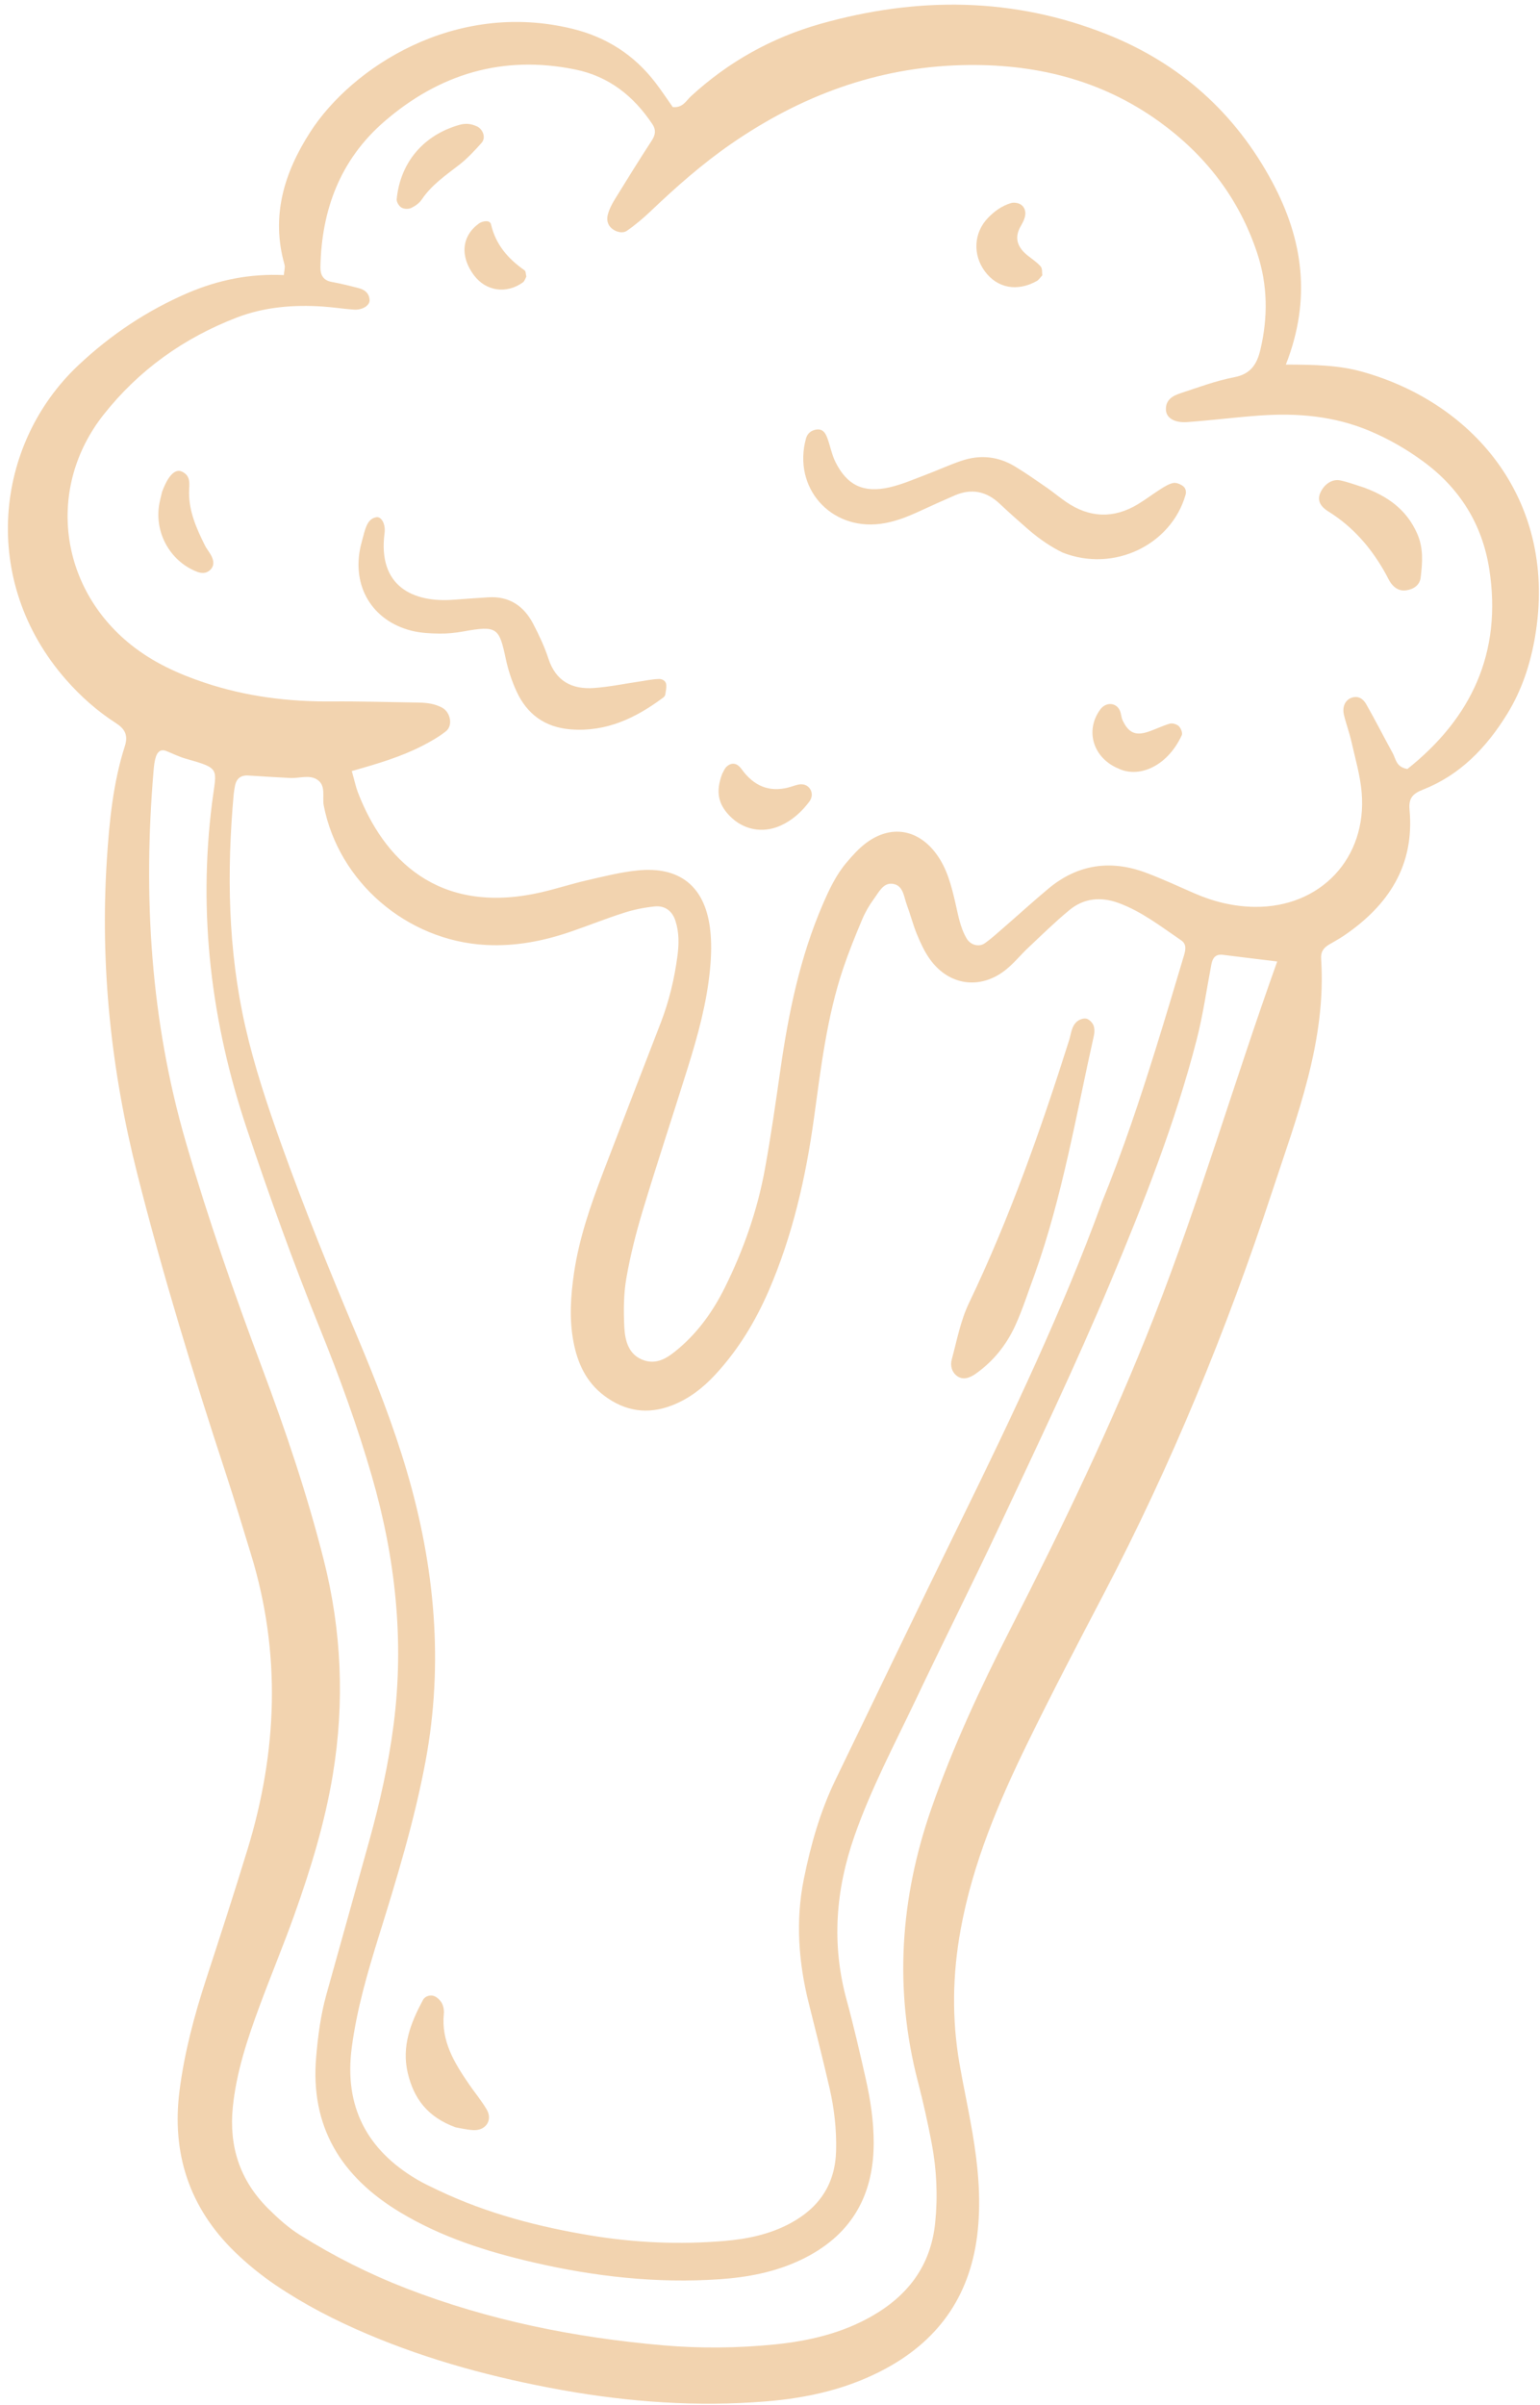
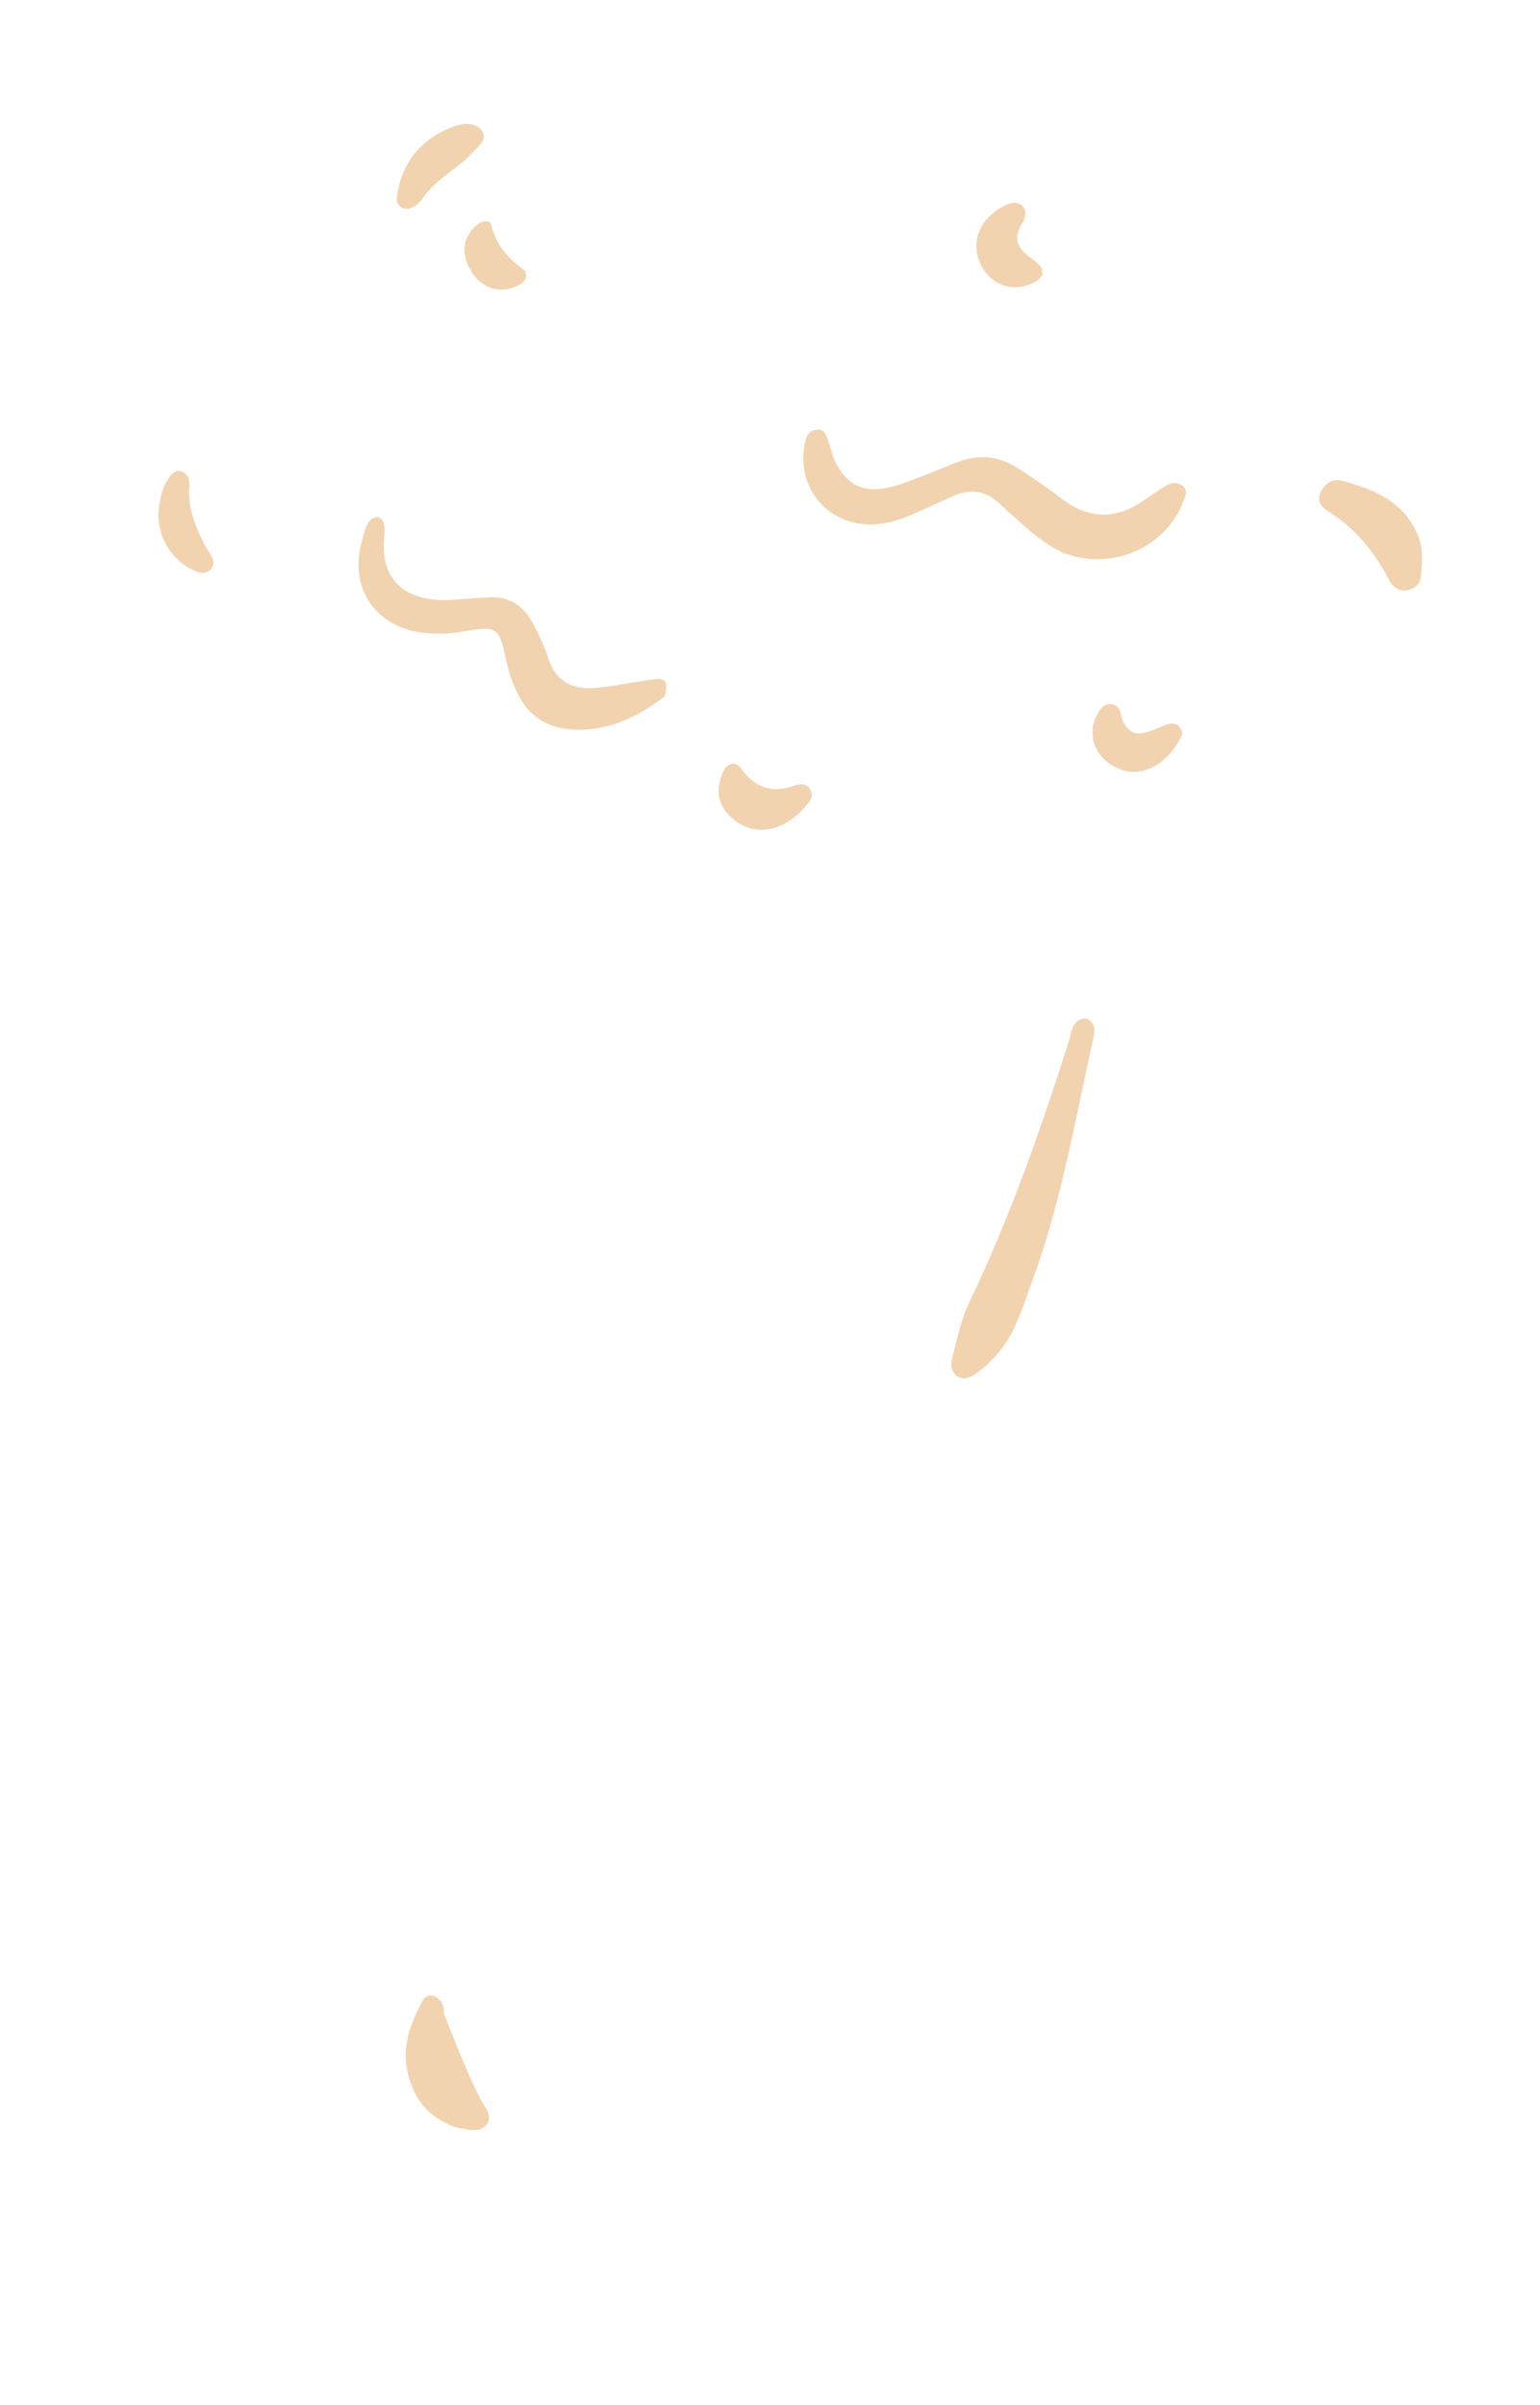
<svg xmlns="http://www.w3.org/2000/svg" width="148" height="231" viewBox="0 0 148 231" fill="none">
-   <path fill-rule="evenodd" clip-rule="evenodd" d="M123.581 35.017C126.348 35.025 128.683 35.075 130.946 35.713C141.9 38.792 149.691 48.331 147.533 61.105C147.082 63.774 146.259 66.29 144.826 68.609C142.837 71.821 140.326 74.434 136.758 75.842C135.803 76.217 135.356 76.638 135.462 77.769C135.958 83.122 133.437 86.958 129.17 89.861C128.709 90.172 128.215 90.44 127.734 90.722C127.223 91.024 126.921 91.409 126.963 92.058C127.489 99.98 124.638 107.227 122.238 114.515C117.872 127.784 112.571 140.686 106.082 153.084C103.597 157.829 101.116 162.576 98.763 167.389C95.962 173.111 93.487 178.965 92.329 185.292C91.535 189.616 91.462 193.937 92.219 198.266C92.604 200.465 93.084 202.645 93.456 204.843C93.977 207.925 94.289 211.024 93.974 214.165C93.374 220.185 90.442 224.623 85.126 227.499C81.523 229.451 77.632 230.33 73.587 230.655C66.989 231.187 60.438 230.723 53.939 229.551C47.555 228.398 41.307 226.735 35.317 224.191C32.227 222.882 29.247 221.351 26.474 219.472C25.098 218.541 23.786 217.475 22.59 216.318C18.195 212.062 16.477 206.831 17.255 200.795C17.724 197.133 18.675 193.575 19.82 190.066C21.173 185.929 22.518 181.789 23.79 177.626C26.667 168.217 27.03 158.763 24.118 149.284C23.334 146.723 22.564 144.159 21.73 141.611C18.593 132.066 15.649 122.466 13.186 112.72C10.676 102.807 9.611 92.756 10.271 82.536C10.51 78.86 10.869 75.189 11.999 71.66C12.353 70.557 11.94 69.968 11.13 69.448C9.335 68.293 7.756 66.888 6.35 65.289C-1.962 55.835 -0.535 42.68 7.522 35.09C10.645 32.149 14.148 29.812 18.083 28.125C20.997 26.88 24.035 26.27 27.277 26.423C27.309 26.023 27.419 25.694 27.342 25.416C26.018 20.753 27.309 16.575 29.815 12.683C33.771 6.533 43.665 -0.016 55.032 2.769C58.295 3.569 60.965 5.287 63.006 7.96C63.601 8.74 64.144 9.563 64.653 10.283C65.617 10.38 65.94 9.673 66.397 9.251C69.998 5.937 74.165 3.618 78.853 2.289C88.142 -0.332 97.375 -0.3 106.424 3.311C113.417 6.104 118.739 10.868 122.289 17.518C125.205 22.981 126.061 28.677 123.577 35.016L123.581 35.017ZM33.809 74.062C34.086 75.039 34.197 75.592 34.396 76.11C36.847 82.466 42.055 87.926 51.861 85.738C53.386 85.399 54.874 84.906 56.394 84.555C58.023 84.183 59.654 83.766 61.308 83.601C65.311 83.207 67.706 85.117 68.228 89.104C68.402 90.418 68.364 91.779 68.235 93.103C67.926 96.336 67.065 99.462 66.098 102.554C64.671 107.133 63.156 111.69 61.768 116.284C61.125 118.415 60.574 120.589 60.193 122.782C59.927 124.302 59.925 125.894 59.997 127.442C60.062 128.792 60.416 130.183 61.926 130.671C63.254 131.1 64.302 130.306 65.245 129.505C67.142 127.893 68.559 125.884 69.657 123.674C71.452 120.06 72.784 116.268 73.51 112.295C74.09 109.113 74.545 105.912 75.004 102.712C75.785 97.284 76.879 91.942 79.067 86.877C79.688 85.435 80.352 84.023 81.376 82.822C81.949 82.149 82.557 81.467 83.263 80.948C85.633 79.196 88.232 79.639 89.987 82.024C91.005 83.405 91.42 85.031 91.803 86.668C92.082 87.858 92.265 89.085 92.909 90.159C93.272 90.761 94.074 91.002 94.647 90.596C95.28 90.149 95.854 89.618 96.443 89.109C97.876 87.867 99.277 86.589 100.732 85.373C103.553 83.008 106.729 82.552 110.139 83.828C111.703 84.413 113.226 85.119 114.758 85.791C116.621 86.606 118.561 87.082 120.593 87.105C126.9 87.17 131.382 82.434 130.864 76.149C130.727 74.495 130.245 72.867 129.878 71.236C129.682 70.367 129.363 69.528 129.158 68.659C128.97 67.856 129.304 67.216 129.904 67.015C130.563 66.791 131.021 67.152 131.297 67.635C132.18 69.183 132.986 70.779 133.845 72.34C134.147 72.888 134.155 73.678 135.259 73.86C141.384 68.992 144.38 62.7 143.124 54.659C142.458 50.391 140.317 46.934 136.834 44.364C135.217 43.171 133.486 42.171 131.621 41.387C128.239 39.963 124.72 39.656 121.119 39.907C118.786 40.071 116.461 40.369 114.125 40.54C112.864 40.634 112.088 40.145 112.05 39.375C112.002 38.388 112.719 38.009 113.472 37.762C115.169 37.206 116.855 36.57 118.6 36.236C120.207 35.932 120.804 34.978 121.134 33.563C121.865 30.447 121.833 27.376 120.825 24.324C119.085 19.053 115.842 14.876 111.382 11.664C105.731 7.596 99.293 6.079 92.424 6.257C84.258 6.47 76.927 9.217 70.256 13.826C67.498 15.732 64.986 17.947 62.56 20.257C61.837 20.945 61.067 21.599 60.249 22.166C59.906 22.405 59.386 22.332 58.975 22.075C58.428 21.734 58.264 21.193 58.409 20.636C58.542 20.111 58.806 19.599 59.094 19.132C60.261 17.233 61.439 15.343 62.655 13.472C63.001 12.932 63.05 12.452 62.703 11.938C60.902 9.228 58.517 7.331 55.269 6.673C48.318 5.258 42.215 7.103 36.929 11.678C32.706 15.335 30.905 20.137 30.793 25.639C30.776 26.361 31.028 26.921 31.862 27.075C32.739 27.235 33.608 27.452 34.471 27.675C35.049 27.823 35.479 28.161 35.519 28.805C35.554 29.338 34.831 29.797 33.998 29.738C32.997 29.667 32.002 29.508 31.004 29.442C28.194 29.26 25.419 29.48 22.772 30.495C17.662 32.457 13.328 35.551 9.944 39.843C4.456 46.809 5.655 56.39 12.585 61.928C14.707 63.623 17.127 64.727 19.69 65.581C23.65 66.9 27.718 67.408 31.876 67.374C34.662 67.353 37.449 67.441 40.235 67.483C41.021 67.496 41.788 67.588 42.498 67.976C43.299 68.412 43.552 69.696 42.849 70.244C42.156 70.79 41.37 71.234 40.586 71.637C38.509 72.702 36.27 73.363 33.805 74.061L33.809 74.062ZM105.826 115.658C107.977 110.357 109.552 105.589 111.052 100.792C111.986 97.81 112.873 94.811 113.77 91.82C113.93 91.283 114.08 90.701 113.513 90.317C111.58 89.001 109.725 87.547 107.496 86.731C105.792 86.108 104.16 86.262 102.762 87.422C101.388 88.556 100.114 89.808 98.814 91.032C98.082 91.718 97.448 92.517 96.668 93.139C94.219 95.102 91.183 94.677 89.36 92.121C88.846 91.404 88.468 90.575 88.128 89.755C87.745 88.829 87.498 87.845 87.148 86.904C86.85 86.105 86.813 84.982 85.727 84.884C84.869 84.807 84.452 85.705 84.002 86.315C83.543 86.936 83.144 87.628 82.846 88.341C82.197 89.881 81.566 91.437 81.032 93.02C79.457 97.703 78.89 102.596 78.218 107.453C77.433 113.12 76.176 118.646 73.901 123.918C72.608 126.914 70.941 129.666 68.713 132.064C67.562 133.304 66.248 134.324 64.659 134.956C62.277 135.902 60.08 135.582 58.035 134.03C56.329 132.736 55.509 130.936 55.12 128.917C54.69 126.701 54.842 124.482 55.166 122.259C55.66 118.918 56.76 115.759 57.953 112.631C59.785 107.831 61.642 103.045 63.492 98.257C64.303 96.162 64.819 93.997 65.111 91.776C65.256 90.662 65.267 89.544 64.917 88.459C64.614 87.503 63.912 86.96 62.9 87.066C61.911 87.167 60.913 87.368 59.966 87.674C58.266 88.215 56.604 88.883 54.916 89.465C52.255 90.384 49.535 90.914 46.7 90.763C39.095 90.358 32.548 84.718 31.115 77.381C30.95 76.541 31.36 75.468 30.495 74.89C29.722 74.38 28.765 74.773 27.887 74.725C26.552 74.651 25.216 74.581 23.879 74.489C23.044 74.434 22.664 74.871 22.554 75.636C22.522 75.855 22.475 76.077 22.457 76.296C21.787 83.784 21.901 91.235 23.576 98.6C24.444 102.414 25.682 106.121 26.997 109.804C29.215 116.01 31.694 122.109 34.252 128.18C36.074 132.504 37.793 136.863 39.116 141.372C41.795 150.506 42.648 159.767 40.895 169.172C39.826 174.885 38.133 180.439 36.403 185.982C35.31 189.497 34.279 193.03 33.801 196.703C33.07 202.322 35.243 206.483 40.065 209.332C40.736 209.728 41.449 210.058 42.152 210.393C46.829 212.613 51.788 213.898 56.875 214.733C61.075 215.421 65.307 215.601 69.552 215.248C71.79 215.062 73.969 214.619 75.977 213.533C78.759 212.026 80.28 209.762 80.353 206.54C80.401 204.512 80.172 202.526 79.724 200.566C79.098 197.848 78.412 195.143 77.732 192.436C76.739 188.485 76.444 184.483 77.25 180.489C77.911 177.211 78.822 173.977 80.297 170.94C84.292 162.704 88.235 154.45 92.267 146.233C97.286 136.009 102.161 125.723 105.836 115.657L105.826 115.658ZM122.732 92.349C120.824 92.115 119.171 91.922 117.527 91.71C116.814 91.62 116.535 92.013 116.418 92.63C115.956 95.037 115.617 97.48 115.007 99.85C112.943 107.871 109.905 115.545 106.709 123.17C103.386 131.1 99.685 138.852 96.034 146.628C93.427 152.183 90.663 157.661 88.032 163.207C85.973 167.538 83.718 171.776 82.125 176.326C80.299 181.535 79.899 186.752 81.367 192.107C82.043 194.582 82.618 197.087 83.184 199.589C83.654 201.661 83.974 203.758 83.965 205.886C83.949 211.071 81.665 214.842 76.927 217.079C74.46 218.242 71.846 218.735 69.157 218.919C63.101 219.333 57.142 218.666 51.241 217.296C46.76 216.258 42.42 214.879 38.45 212.488C32.799 209.085 29.787 204.288 30.389 197.513C30.565 195.506 30.822 193.525 31.363 191.582C32.741 186.64 34.132 181.698 35.502 176.753C36.513 173.094 37.349 169.397 37.831 165.627C38.867 157.534 37.995 149.605 35.739 141.797C34.346 136.967 32.626 132.251 30.739 127.59C28.186 121.277 25.879 114.875 23.72 108.415C20.3 98.212 19.025 87.806 20.383 77.086C20.8 73.78 21.277 73.837 17.842 72.868C17.199 72.687 16.599 72.381 15.976 72.134C15.417 71.912 15.125 72.255 14.981 72.69C14.842 73.109 14.799 73.563 14.76 74.006C13.733 86.116 14.467 98.066 17.887 109.795C20.01 117.087 22.509 124.249 25.176 131.356C27.452 137.42 29.523 143.544 31.113 149.832C32.836 156.636 33.127 163.492 31.993 170.408C31.229 175.05 29.857 179.529 28.277 183.947C27.226 186.889 26.019 189.778 24.936 192.708C23.775 195.849 22.715 199.023 22.374 202.389C21.994 206.175 23.059 209.438 25.778 212.138C26.728 213.082 27.715 213.976 28.86 214.69C32.088 216.707 35.47 218.411 39.014 219.786C46.982 222.875 55.277 224.534 63.763 225.269C67.314 225.575 70.894 225.538 74.453 225.182C77.703 224.854 80.844 224.128 83.712 222.508C87.224 220.523 89.446 217.657 89.873 213.513C90.137 210.933 90.017 208.385 89.538 205.857C89.162 203.884 88.729 201.921 88.224 199.981C85.898 191.064 86.503 182.308 89.529 173.651C91.596 167.736 94.237 162.08 97.081 156.51C102.098 146.665 106.9 136.732 110.937 126.421C115.293 115.298 118.63 103.834 122.742 92.357L122.732 92.349Z" fill="#F2D3AF" />
  <path fill-rule="evenodd" clip-rule="evenodd" d="M102.105 53.064C101.098 52.588 99.898 51.791 98.802 50.837C97.88 50.035 96.962 49.222 96.073 48.382C94.804 47.188 93.377 46.89 91.771 47.578C90.644 48.062 89.531 48.569 88.421 49.081C87.203 49.64 85.971 50.138 84.625 50.313C79.791 50.945 76.172 46.817 77.456 42.124C77.587 41.653 77.906 41.37 78.376 41.274C79.098 41.123 79.352 41.63 79.542 42.163C79.802 42.894 79.944 43.675 80.284 44.364C81.404 46.62 82.997 47.383 85.503 46.804C86.687 46.532 87.823 46.034 88.967 45.602C90.115 45.171 91.226 44.655 92.387 44.261C94.166 43.655 95.911 43.819 97.528 44.795C98.573 45.425 99.572 46.129 100.579 46.823C101.219 47.266 101.818 47.771 102.459 48.21C104.704 49.746 107.013 49.84 109.349 48.434C110.109 47.975 110.819 47.431 111.571 46.957C111.939 46.723 112.335 46.477 112.747 46.392C113.022 46.332 113.395 46.485 113.648 46.656C113.923 46.841 114.04 47.169 113.934 47.537C112.555 52.325 107.06 55.026 102.104 53.068L102.105 53.064Z" fill="#F2D3AF" />
  <path fill-rule="evenodd" clip-rule="evenodd" d="M34.965 51.275C35.04 51.04 35.07 50.934 35.105 50.829C35.292 50.293 35.523 49.795 36.169 49.679C36.625 49.596 37.077 50.277 36.955 51.218C36.294 56.361 39.746 57.901 43.599 57.604C44.703 57.519 45.814 57.441 46.922 57.372C48.934 57.242 50.342 58.198 51.239 59.914C51.803 60.994 52.33 62.114 52.708 63.269C53.416 65.43 54.968 66.228 57.072 66.083C58.508 65.982 59.928 65.685 61.354 65.476C62.005 65.38 62.661 65.236 63.316 65.215C63.611 65.202 64.004 65.372 64.032 65.781C64.056 66.093 63.985 66.415 63.932 66.726C63.918 66.824 63.832 66.933 63.745 66.995C61.102 68.97 58.253 70.331 54.827 70.054C52.371 69.855 50.657 68.607 49.65 66.424C49.187 65.423 48.833 64.35 48.604 63.268C47.972 60.299 47.785 60.061 44.532 60.65C43.771 60.786 42.985 60.868 42.215 60.856C41.333 60.843 40.427 60.798 39.574 60.587C35.761 59.637 33.773 56.291 34.664 52.443C34.767 52.011 34.891 51.582 34.972 51.282L34.965 51.275Z" fill="#F2D3AF" />
  <path fill-rule="evenodd" clip-rule="evenodd" d="M131.051 46.817C133.319 47.651 135.15 48.902 136.188 51.232C136.819 52.654 136.702 54.044 136.532 55.465C136.446 56.193 135.869 56.597 135.142 56.701C134.538 56.792 134.059 56.513 133.703 56.05C133.502 55.789 133.371 55.473 133.208 55.181C131.852 52.71 130.078 50.63 127.655 49.122C126.745 48.555 126.58 47.919 126.942 47.217C127.333 46.449 128.064 45.985 128.818 46.145C129.577 46.306 130.305 46.587 131.047 46.816L131.051 46.817Z" fill="#F2D3AF" />
  <path fill-rule="evenodd" clip-rule="evenodd" d="M107.523 73.835C105.071 72.841 104.24 70.199 105.734 68.152C106.265 67.422 107.242 67.448 107.612 68.225C107.752 68.517 107.747 68.882 107.885 69.178C108.43 70.346 109.08 70.675 110.242 70.317C110.978 70.091 111.673 69.721 112.413 69.509C112.672 69.434 113.091 69.559 113.288 69.746C113.488 69.939 113.672 70.401 113.575 70.614C112.242 73.51 109.585 74.769 107.529 73.842L107.523 73.835Z" fill="#F2D3AF" />
  <path fill-rule="evenodd" clip-rule="evenodd" d="M100.169 26.445C99.951 26.676 99.832 26.885 99.65 26.985C97.761 28.043 95.85 27.685 94.65 26.065C93.461 24.452 93.581 22.343 94.953 20.924C95.575 20.278 96.296 19.765 97.153 19.507C97.434 19.422 97.837 19.482 98.087 19.634C98.477 19.875 98.609 20.332 98.508 20.783C98.437 21.096 98.281 21.404 98.116 21.686C97.423 22.861 97.791 23.777 98.783 24.56C99.206 24.895 99.671 25.2 100.018 25.602C100.188 25.801 100.131 26.196 100.167 26.44L100.169 26.445Z" fill="#F2D3AF" />
  <path fill-rule="evenodd" clip-rule="evenodd" d="M69.391 74.356C69.514 74.149 69.63 73.803 69.869 73.599C70.222 73.296 70.663 73.244 71.048 73.618C71.124 73.692 71.196 73.778 71.263 73.866C72.44 75.51 73.932 76.103 75.738 75.644C76.058 75.565 76.367 75.441 76.689 75.366C77.154 75.26 77.592 75.383 77.849 75.773C78.106 76.163 78.059 76.626 77.772 77.007C77.03 77.987 76.132 78.801 75.002 79.306C73.282 80.07 71.439 79.711 70.136 78.378C69.006 77.226 68.772 76.025 69.395 74.358L69.391 74.356Z" fill="#F2D3AF" />
  <path fill-rule="evenodd" clip-rule="evenodd" d="M15.584 47.22C16.178 45.618 16.858 44.999 17.492 45.3C18.399 45.73 18.17 46.549 18.169 47.327C18.168 49.155 18.894 50.784 19.69 52.381C19.89 52.777 20.201 53.12 20.376 53.524C20.553 53.934 20.583 54.385 20.2 54.744C19.828 55.098 19.377 55.083 18.96 54.927C16.52 53.996 14.975 51.472 15.249 48.828C15.319 48.171 15.519 47.526 15.582 47.224L15.584 47.22Z" fill="#F2D3AF" />
  <path fill-rule="evenodd" clip-rule="evenodd" d="M45.75 12.1C46.405 12.345 46.734 13.219 46.284 13.72C45.623 14.46 44.939 15.2 44.164 15.806C42.856 16.823 41.483 17.749 40.533 19.163C40.297 19.514 39.897 19.799 39.508 19.979C39.25 20.1 38.813 20.081 38.575 19.933C38.338 19.79 38.098 19.393 38.124 19.131C38.469 15.594 40.709 12.97 44.141 11.996C44.704 11.835 45.23 11.869 45.752 12.105L45.75 12.1Z" fill="#F2D3AF" />
  <path fill-rule="evenodd" clip-rule="evenodd" d="M50.585 26.575C50.475 26.76 50.414 27.009 50.254 27.121C48.668 28.265 46.696 27.971 45.552 26.444C44.193 24.632 44.359 22.676 46.018 21.473C46.359 21.225 47.079 21.091 47.186 21.543C47.64 23.5 48.826 24.854 50.408 25.961C50.544 26.057 50.528 26.364 50.585 26.575Z" fill="#F2D3AF" />
  <path fill-rule="evenodd" clip-rule="evenodd" d="M99.434 122.404C98.81 124.071 98.284 125.78 97.537 127.392C96.688 129.224 95.425 130.788 93.744 131.965C93.169 132.365 92.495 132.606 91.899 132.107C91.468 131.747 91.31 131.154 91.468 130.575C91.964 128.751 92.296 126.884 93.123 125.157C97.026 117.009 100.024 108.51 102.747 99.912C102.947 99.28 102.968 98.56 103.518 98.105C103.74 97.921 104.132 97.782 104.399 97.841C104.667 97.901 104.959 98.196 105.078 98.458C105.2 98.738 105.202 99.119 105.136 99.429C103.41 107.129 102.105 114.936 99.437 122.396L99.434 122.404Z" fill="#F2D3AF" />
-   <path fill-rule="evenodd" clip-rule="evenodd" d="M43.787 204.33C41.09 203.348 39.769 201.569 39.188 199.116C38.579 196.535 39.475 194.286 40.644 192.103C40.84 191.737 41.364 191.535 41.817 191.763C42.087 191.901 42.345 192.165 42.48 192.432C42.623 192.717 42.689 193.085 42.656 193.403C42.387 196.045 43.663 198.129 45.059 200.167C45.623 200.993 46.276 201.763 46.778 202.625C47.374 203.644 46.671 204.676 45.462 204.594C44.803 204.552 44.153 204.39 43.787 204.33Z" fill="#F2D3AF" />
+   <path fill-rule="evenodd" clip-rule="evenodd" d="M43.787 204.33C41.09 203.348 39.769 201.569 39.188 199.116C38.579 196.535 39.475 194.286 40.644 192.103C40.84 191.737 41.364 191.535 41.817 191.763C42.087 191.901 42.345 192.165 42.48 192.432C42.623 192.717 42.689 193.085 42.656 193.403C45.623 200.993 46.276 201.763 46.778 202.625C47.374 203.644 46.671 204.676 45.462 204.594C44.803 204.552 44.153 204.39 43.787 204.33Z" fill="#F2D3AF" />
</svg>